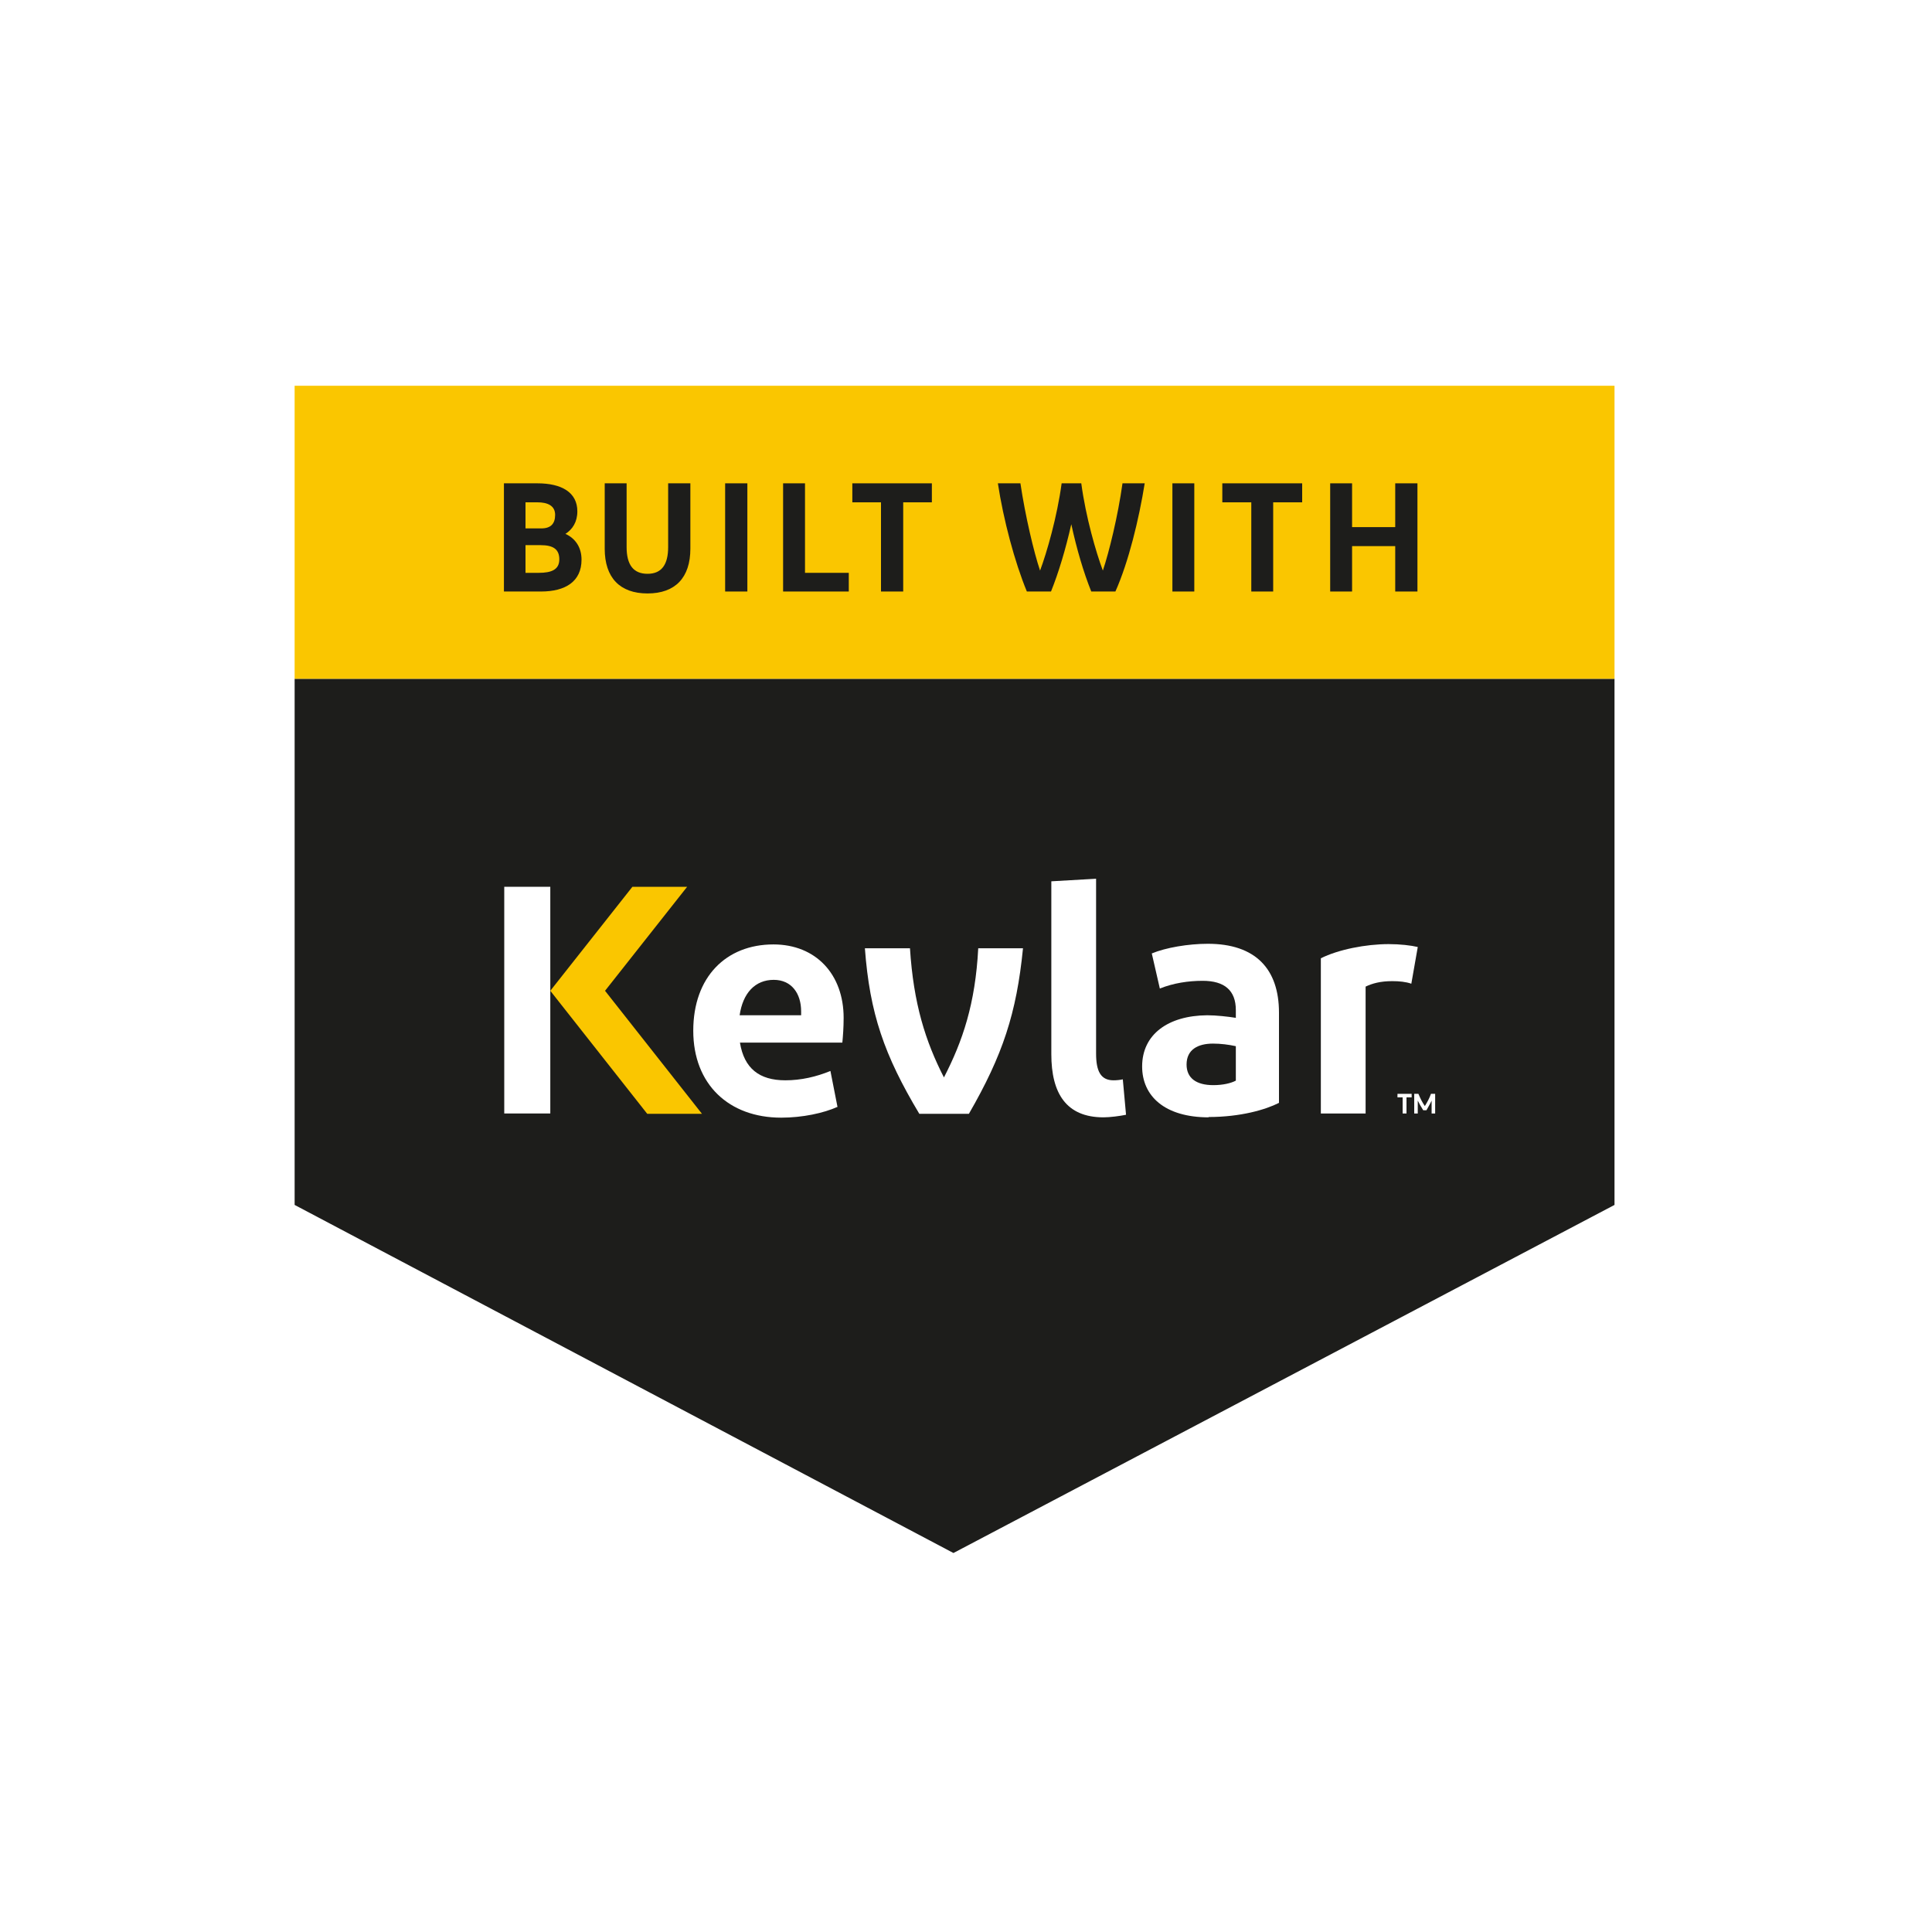
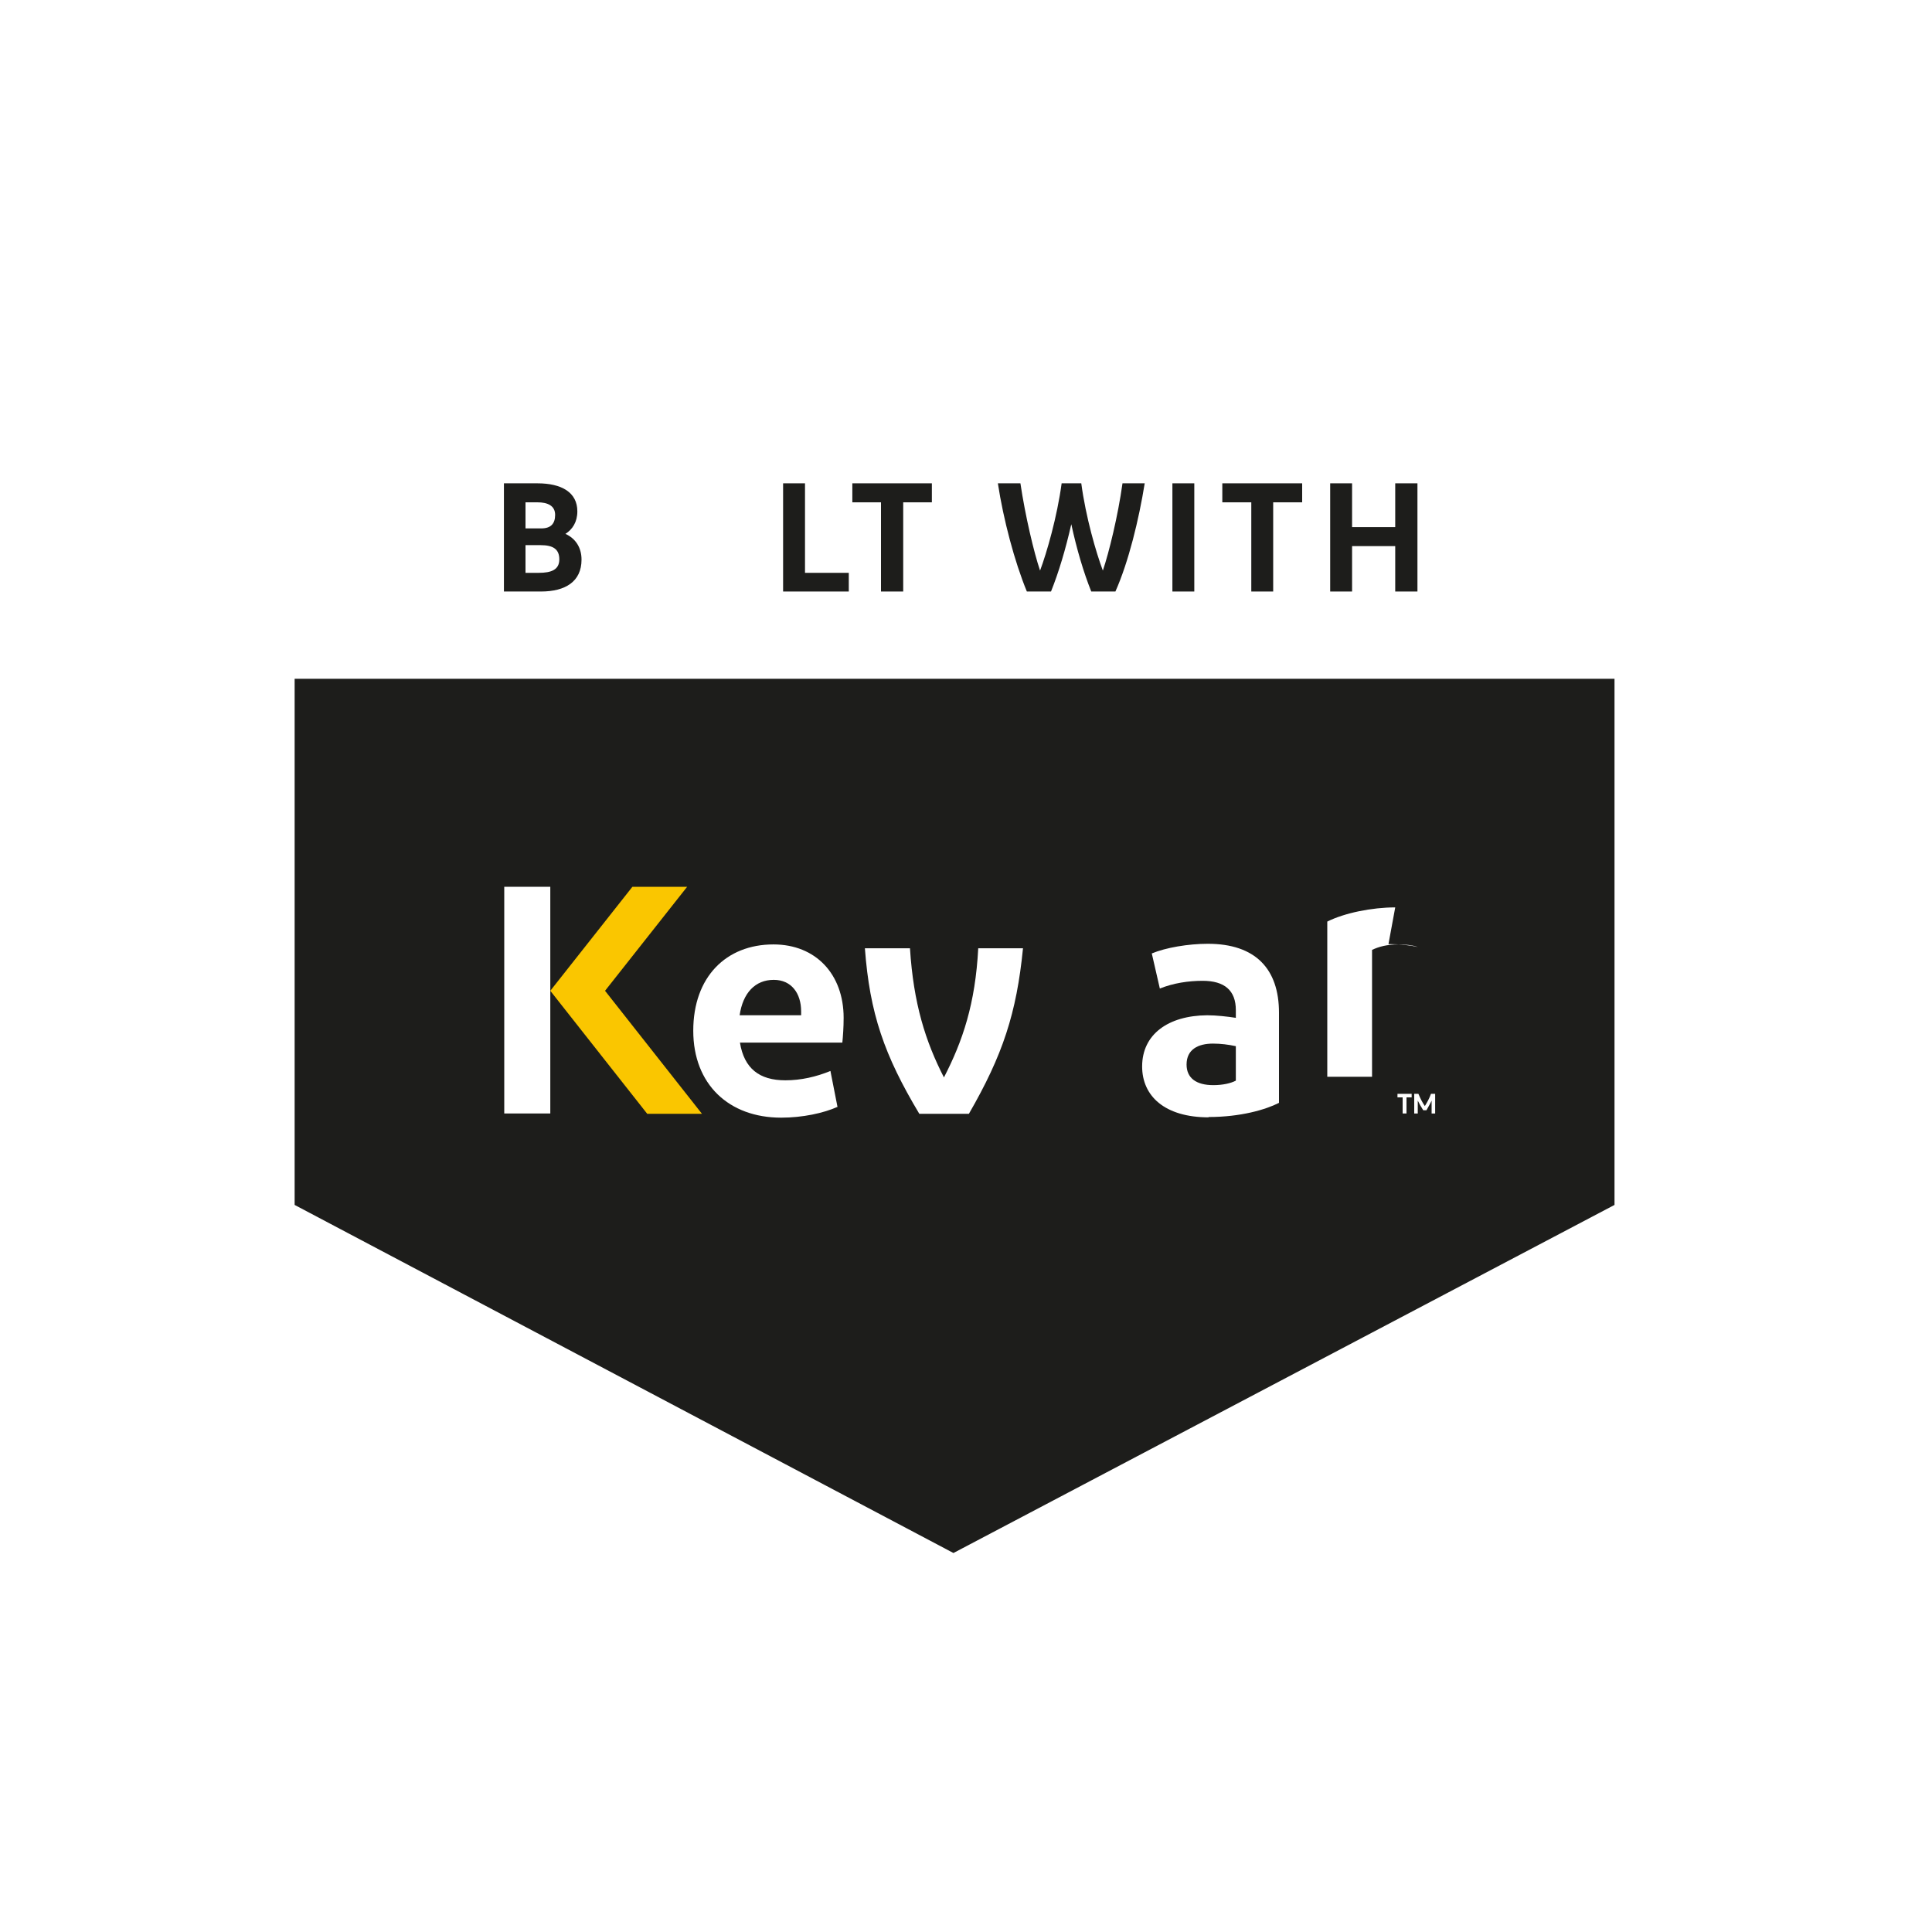
<svg xmlns="http://www.w3.org/2000/svg" id="Layer_2" viewBox="0 0 60 60">
  <defs>
    <style>.cls-1{fill:#fac600;}.cls-2{fill:#fff;}.cls-3{fill:#1d1d1b;}</style>
  </defs>
  <g id="Layer_1-2">
    <g>
-       <rect id="Rectangle" class="cls-2" width="60" height="60" />
      <g id="kevlar_logo">
        <polygon id="Path" class="cls-2" points="8.47 11.29 8.47 37.84 29.61 49 50.82 37.84 50.82 11.29 8.47 11.29" />
        <polygon id="Path-2" class="cls-3" points="9.15 21.08 9.15 37.42 29.61 48.23 50.14 37.42 50.14 21.08 9.15 21.08" />
        <g id="Group">
          <path id="Shape" class="cls-2" d="M22.97,31.53h1.91v-.12c0-.56-.3-.98-.85-.98-.58,0-.96,.41-1.06,1.1m3.05,2.84c-.44,.2-1.1,.34-1.76,.34-1.62,0-2.73-1.03-2.73-2.7s1.02-2.68,2.49-2.68c1.32,0,2.18,.93,2.18,2.28,0,.3-.02,.56-.04,.77h-3.18c.13,.8,.6,1.17,1.41,1.17,.49,0,.96-.11,1.4-.29l.22,1.12Z" />
          <path id="Path-3" class="cls-2" d="M29.31,33.47c.59-1.14,.98-2.3,1.07-4.02h1.39c-.2,2.02-.63,3.32-1.68,5.14h-1.54c-1.09-1.82-1.54-3.12-1.69-5.14h1.4c.11,1.72,.48,2.89,1.06,4.02" />
-           <path id="Path-4" class="cls-2" d="M34.04,32.72c0,.54,.14,.83,.54,.83,.1,0,.2-.01,.29-.03l.1,1.1c-.19,.04-.5,.08-.7,.08-1.16,0-1.62-.75-1.62-1.96v-5.37l1.39-.08v5.43h0Z" />
          <path id="Shape-2" class="cls-2" d="M38.38,33.57v-1.08c-.23-.05-.47-.08-.71-.08-.46,0-.82,.18-.82,.65,0,.42,.3,.64,.83,.64,.3,0,.55-.06,.7-.14m-.84,1.14c-1.38,0-2.07-.67-2.07-1.58,0-1,.81-1.58,2.02-1.59,.28,0,.64,.04,.89,.08v-.24c0-.61-.35-.91-1.03-.91-.44,0-.91,.07-1.33,.24l-.25-1.09c.43-.18,1.13-.3,1.74-.3,1.48,0,2.21,.78,2.21,2.14v2.8c-.41,.21-1.19,.44-2.19,.44" />
-           <path id="Path-5" class="cls-2" d="M43.12,29.32c.36,0,.7,.04,.91,.09l-.2,1.14c-.17-.06-.38-.08-.59-.08-.37,0-.62,.07-.83,.17v3.94h-1.39v-4.82c.54-.27,1.39-.44,2.11-.44" />
+           <path id="Path-5" class="cls-2" d="M43.12,29.32c.36,0,.7,.04,.91,.09c-.17-.06-.38-.08-.59-.08-.37,0-.62,.07-.83,.17v3.94h-1.39v-4.82c.54-.27,1.39-.44,2.11-.44" />
        </g>
        <polygon id="Path-6" class="cls-2" points="43.4 33.97 43.4 34.08 43.56 34.08 43.56 34.58 43.68 34.58 43.68 34.08 43.84 34.08 43.84 33.97 43.4 33.97" />
        <path id="Path-7" class="cls-2" d="M44.57,33.97v.61h-.11v-.29s0-.08,0-.11c-.04,.09-.1,.19-.16,.3h-.1c-.07-.11-.12-.2-.17-.3,0,.03,0,.07,0,.11v.29h-.11v-.61h.13c.06,.14,.11,.25,.2,.38,.08-.13,.14-.24,.19-.38h.13Z" />
        <polygon id="Path-8" class="cls-2" points="15.66 27.54 17.09 27.54 17.09 34.05 17.09 34.58 15.66 34.58 15.66 27.54" />
        <polygon id="Path-9" class="cls-1" points="21.34 27.54 19.64 27.54 17.09 30.77 20.1 34.59 21.8 34.59 18.79 30.77 21.34 27.54" />
-         <polygon id="Path-10" class="cls-1" points="9.15 11.98 9.15 21.08 50.14 21.08 50.14 19.59 50.14 11.98 9.15 11.98" />
        <g id="Group-2">
          <path id="Shape-3" class="cls-3" d="M16.32,17.79h.41c.4,0,.64-.1,.64-.42s-.2-.44-.58-.44h-.47v.86h0Zm0-1.38h.49c.3,0,.43-.15,.43-.42,0-.29-.24-.39-.55-.39h-.37v.81h0Zm-.67,1.96v-3.36h1.04c.75,0,1.24,.28,1.24,.87,0,.33-.15,.56-.37,.7,.31,.14,.5,.42,.5,.8,0,.68-.5,.99-1.26,.99h-1.14Z" />
-           <path id="Path-11" class="cls-3" d="M18.77,15.01h.69v1.98c0,.55,.21,.83,.65,.83s.64-.29,.64-.83v-1.98h.69v2.03c0,.9-.47,1.39-1.33,1.39s-1.33-.49-1.33-1.39v-2.03h0Z" />
        </g>
-         <polygon id="Path-12" class="cls-3" points="22.52 15.01 22.52 18.37 23.21 18.37 23.21 16.32 23.21 15.01 22.52 15.01" />
        <polygon id="Path-13" class="cls-3" points="24.32 15.01 25 15.01 25 17.79 26.36 17.79 26.36 18.37 24.32 18.37 24.32 15.01" />
        <polygon id="Path-14" class="cls-3" points="27.36 15.6 26.47 15.6 26.47 15.01 28.94 15.01 28.94 15.6 28.05 15.6 28.05 18.37 27.36 18.37 27.36 15.6" />
        <path id="Path-15" class="cls-3" d="M34.85,15.01h.7c-.18,1.12-.5,2.44-.91,3.36h-.75c-.24-.6-.45-1.31-.62-2.09-.18,.79-.39,1.49-.63,2.09h-.75c-.38-.92-.73-2.24-.9-3.36h.7c.15,1.01,.42,2.15,.61,2.71,.21-.56,.53-1.67,.67-2.71h.61c.14,1.05,.46,2.15,.67,2.71,.19-.56,.47-1.7,.61-2.71" />
        <polygon id="Path-16" class="cls-3" points="36.41 15.01 36.41 18.37 37.09 18.37 37.09 16.32 37.09 15.01 36.41 15.01" />
        <polygon id="Path-17" class="cls-3" points="38.86 15.6 37.96 15.6 37.96 15.01 40.44 15.01 40.44 15.6 39.54 15.6 39.54 18.37 38.86 18.37 38.86 15.6" />
        <polygon id="Path-18" class="cls-3" points="43.33 18.37 43.33 16.96 41.99 16.96 41.99 18.37 41.31 18.37 41.31 15.01 41.99 15.01 41.99 16.37 43.33 16.37 43.33 15.01 44.02 15.01 44.02 18.37 43.33 18.37" />
      </g>
    </g>
  </g>
</svg>